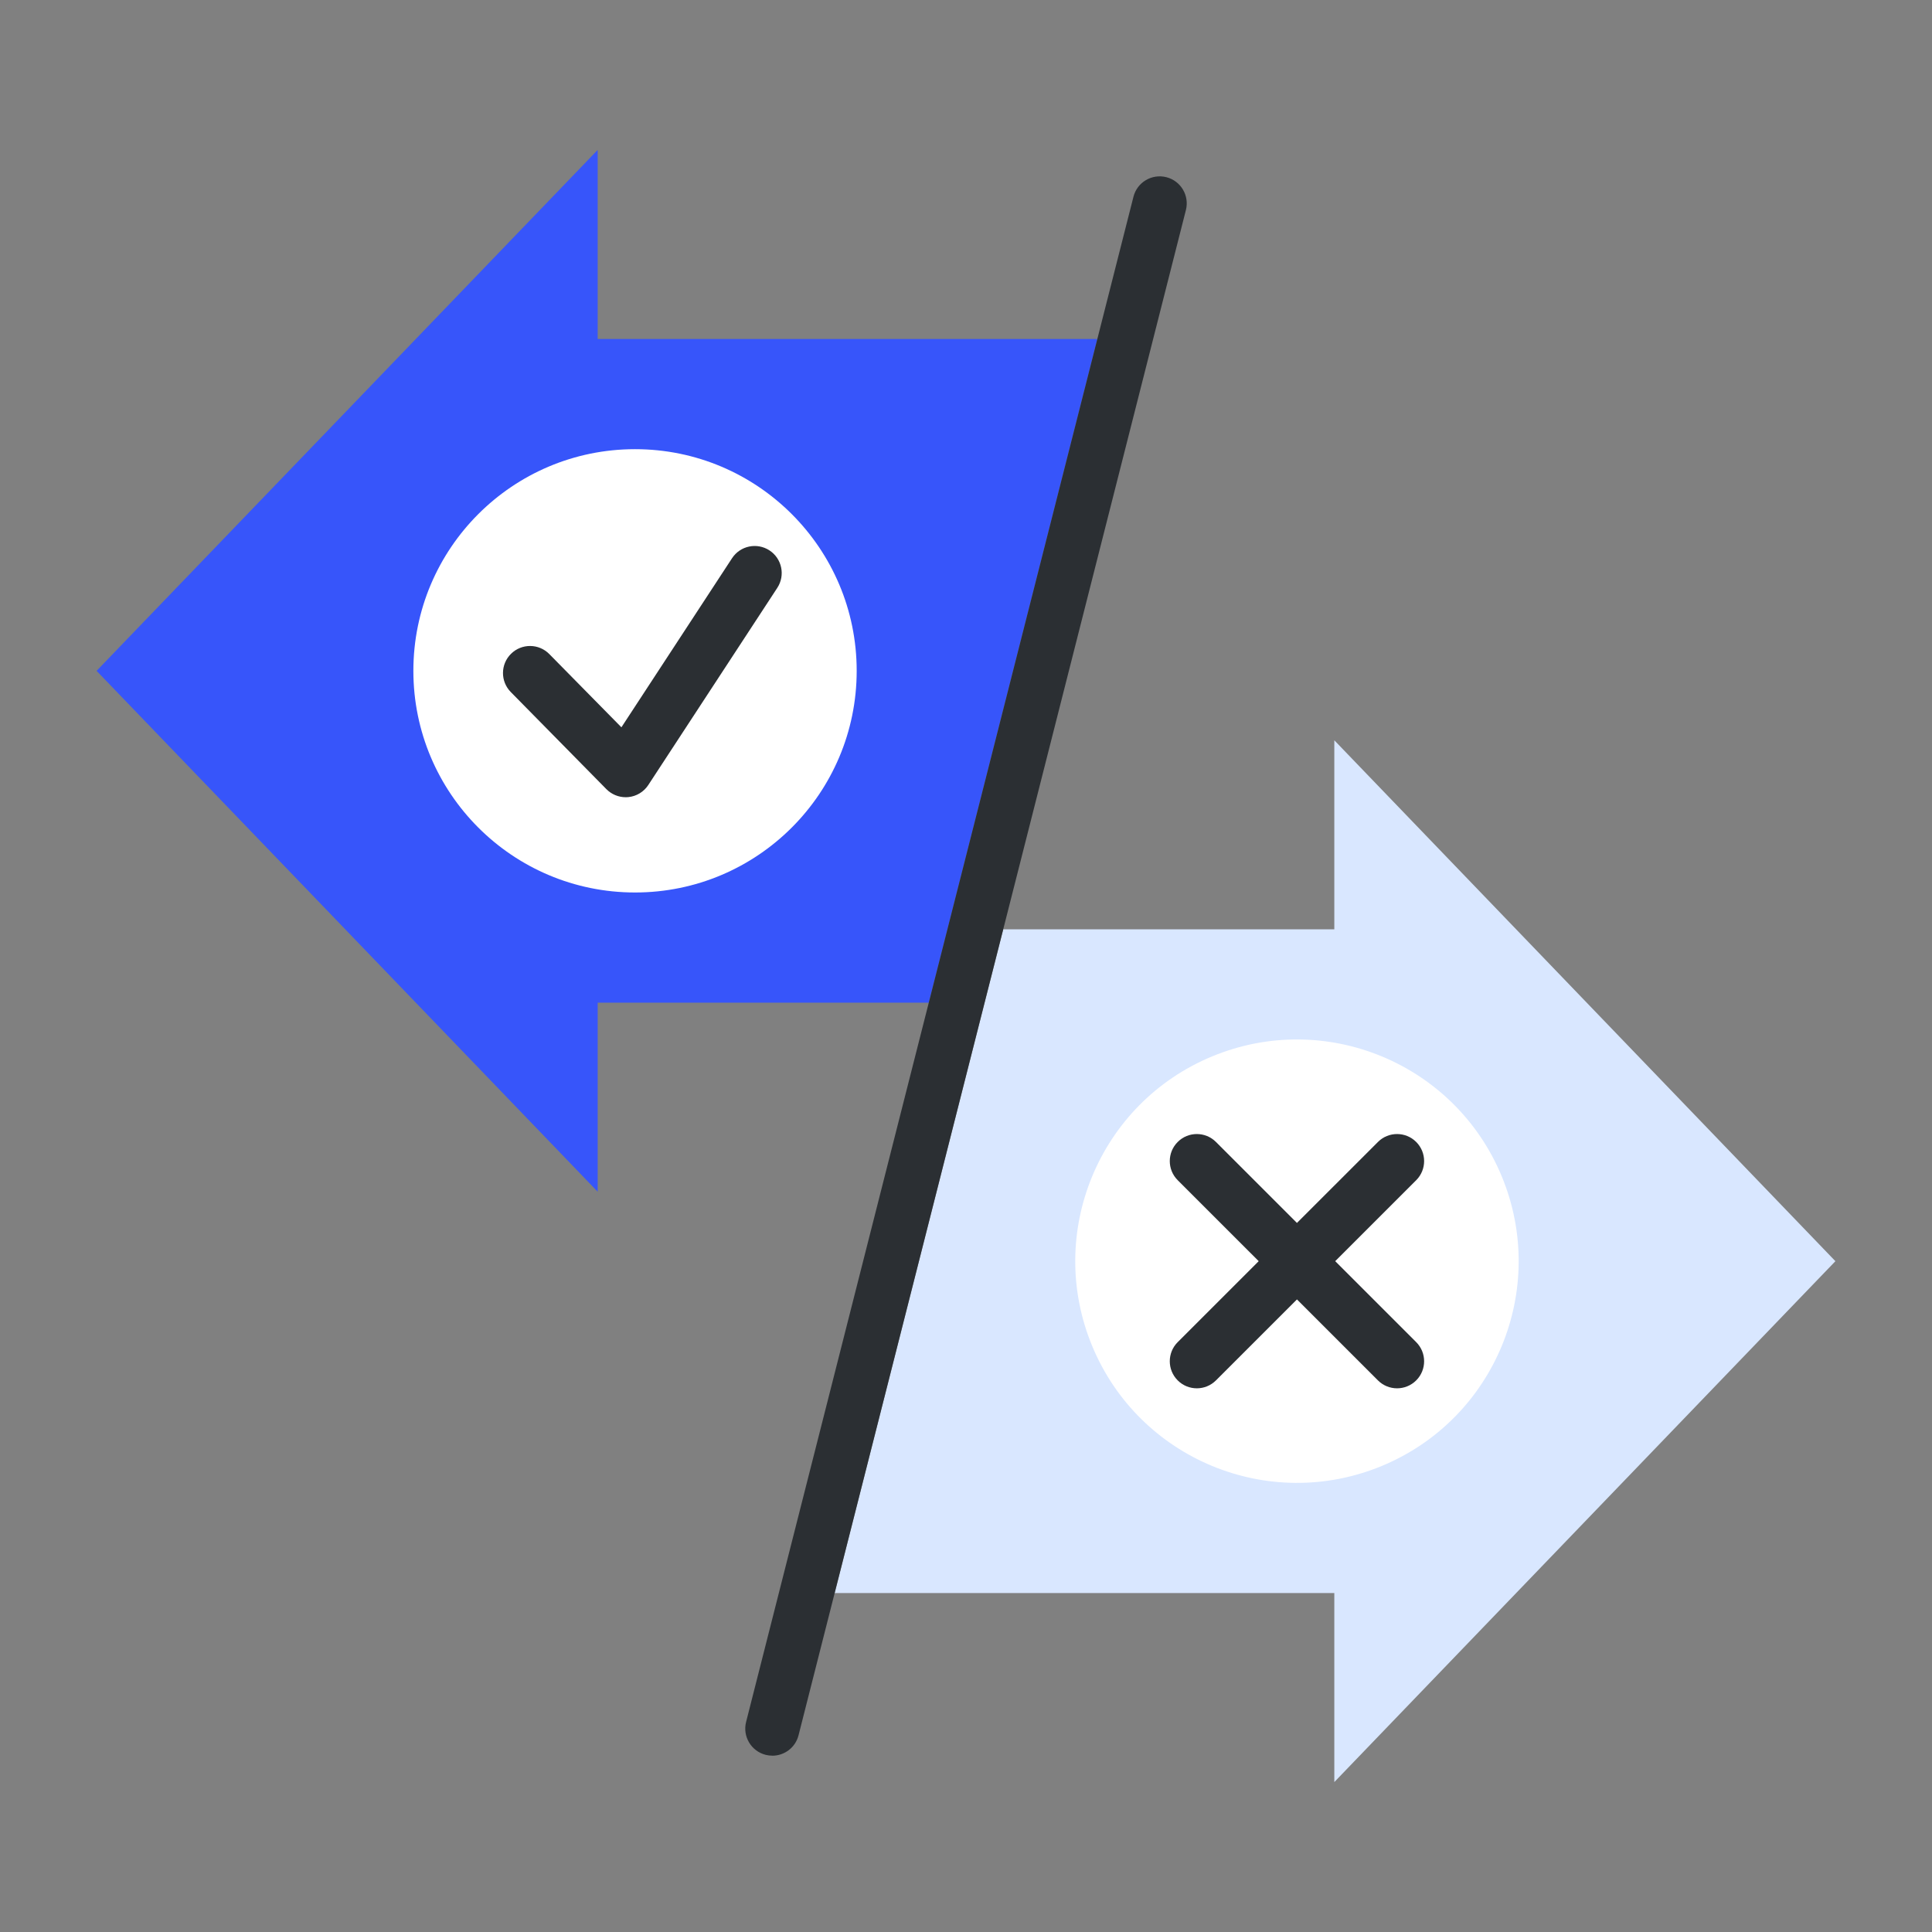
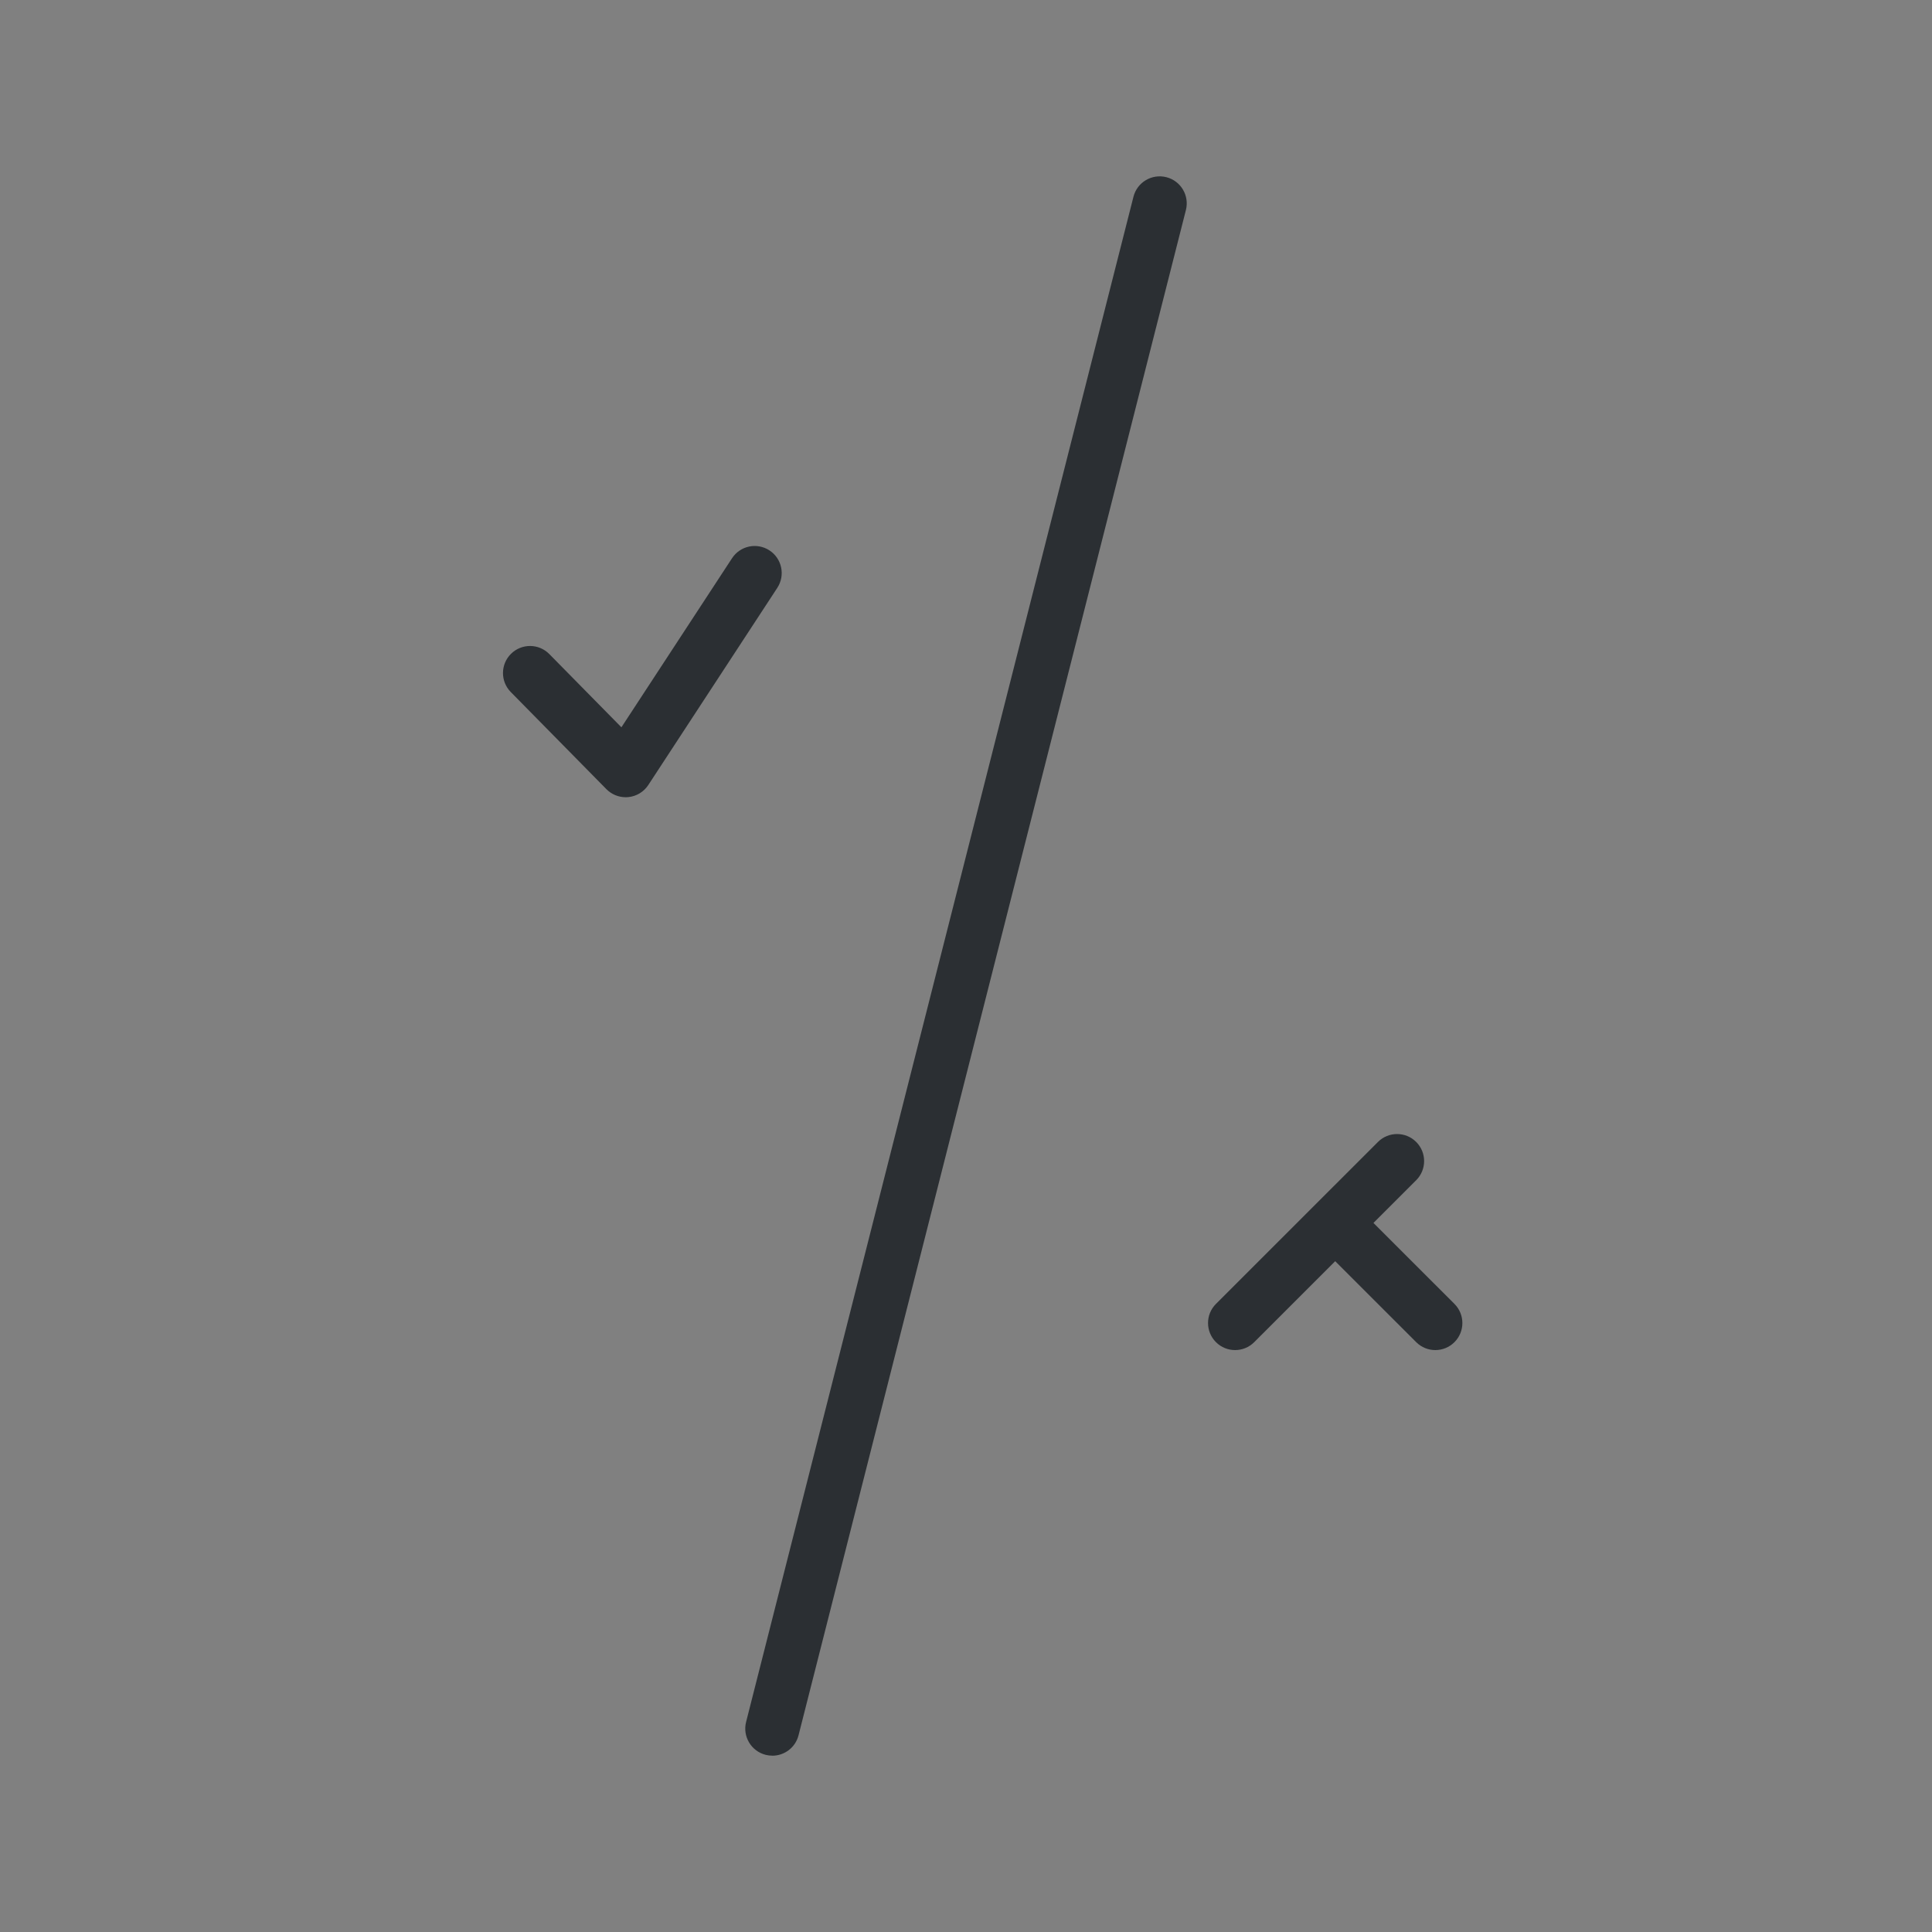
<svg xmlns="http://www.w3.org/2000/svg" viewBox="0 0 100 100">
  <rect x="0" y="0" width="100" height="100" fill="#808080" stroke="none" />
  <g>
    <g id="Layer_1">
      <g>
-         <polygon fill="#3755fa" points="56.798 17.546 30.936 17.546 30.936 7.76 5 34.723 30.936 61.683 30.936 51.898 48.074 51.898 56.798 17.546" />
-         <polygon fill="#d9e7ff" points="95 65.279 69.064 38.317 69.064 48.102 51.927 48.102 43.202 82.455 69.064 82.455 69.064 92.24 95 65.279" />
-         <circle cx="32.869" cy="34.722" r="11.473" fill="#fff" />
-         <circle cx="67.131" cy="65.278" r="11.473" fill="#fff" transform="rotate(-22.5 67.131 65.279)" />
-         <path fill="#2b2f33" d="m69.11 65.278 4.192-4.191c.547-.546.547-1.433 0-1.979-.546-.547-1.434-.547-1.98 0l-4.192 4.191-4.192-4.191c-.547-.547-1.434-.547-1.98 0-.547.546-.547 1.433 0 1.979l4.192 4.191-4.192 4.191c-.547.546-.547 1.433 0 1.98.273.273.631.41.99.41s.717-.137.99-.41l4.192-4.191 4.192 4.191c.273.273.631.41.99.41s.717-.137.99-.41c.547-.546.547-1.433 0-1.98l-4.192-4.191ZM32.385 41.264c-.373 0-.733-.149-.998-.417l-4.95-5.028c-.542-.551-.536-1.438.015-1.98.551-.543 1.438-.536 1.98.015l3.732 3.791 5.726-8.751c.423-.647 1.291-.829 1.938-.405.647.423.828 1.291.405 1.938l-6.677 10.205c-.232.354-.611.584-1.033.626-.046.005-.093.007-.139.007ZM39.976 90.873c-.114 0-.23-.014-.346-.043-.749-.191-1.203-.952-1.012-1.702L58.668 10.183c.19-.75.952-1.201 1.702-1.012.749.19 1.203.952 1.012 1.702l-20.05 78.946c-.161.634-.73 1.056-1.356 1.056Z" />
+         <path fill="#2b2f33" d="m69.11 65.278 4.192-4.191c.547-.546.547-1.433 0-1.979-.546-.547-1.434-.547-1.98 0l-4.192 4.191-4.192-4.191l4.192 4.191-4.192 4.191c-.547.546-.547 1.433 0 1.98.273.273.631.41.99.41s.717-.137.99-.41l4.192-4.191 4.192 4.191c.273.273.631.41.99.41s.717-.137.99-.41c.547-.546.547-1.433 0-1.98l-4.192-4.191ZM32.385 41.264c-.373 0-.733-.149-.998-.417l-4.95-5.028c-.542-.551-.536-1.438.015-1.98.551-.543 1.438-.536 1.98.015l3.732 3.791 5.726-8.751c.423-.647 1.291-.829 1.938-.405.647.423.828 1.291.405 1.938l-6.677 10.205c-.232.354-.611.584-1.033.626-.046.005-.093.007-.139.007ZM39.976 90.873c-.114 0-.23-.014-.346-.043-.749-.191-1.203-.952-1.012-1.702L58.668 10.183c.19-.75.952-1.201 1.702-1.012.749.19 1.203.952 1.012 1.702l-20.05 78.946c-.161.634-.73 1.056-1.356 1.056Z" />
      </g>
    </g>
  </g>
</svg>